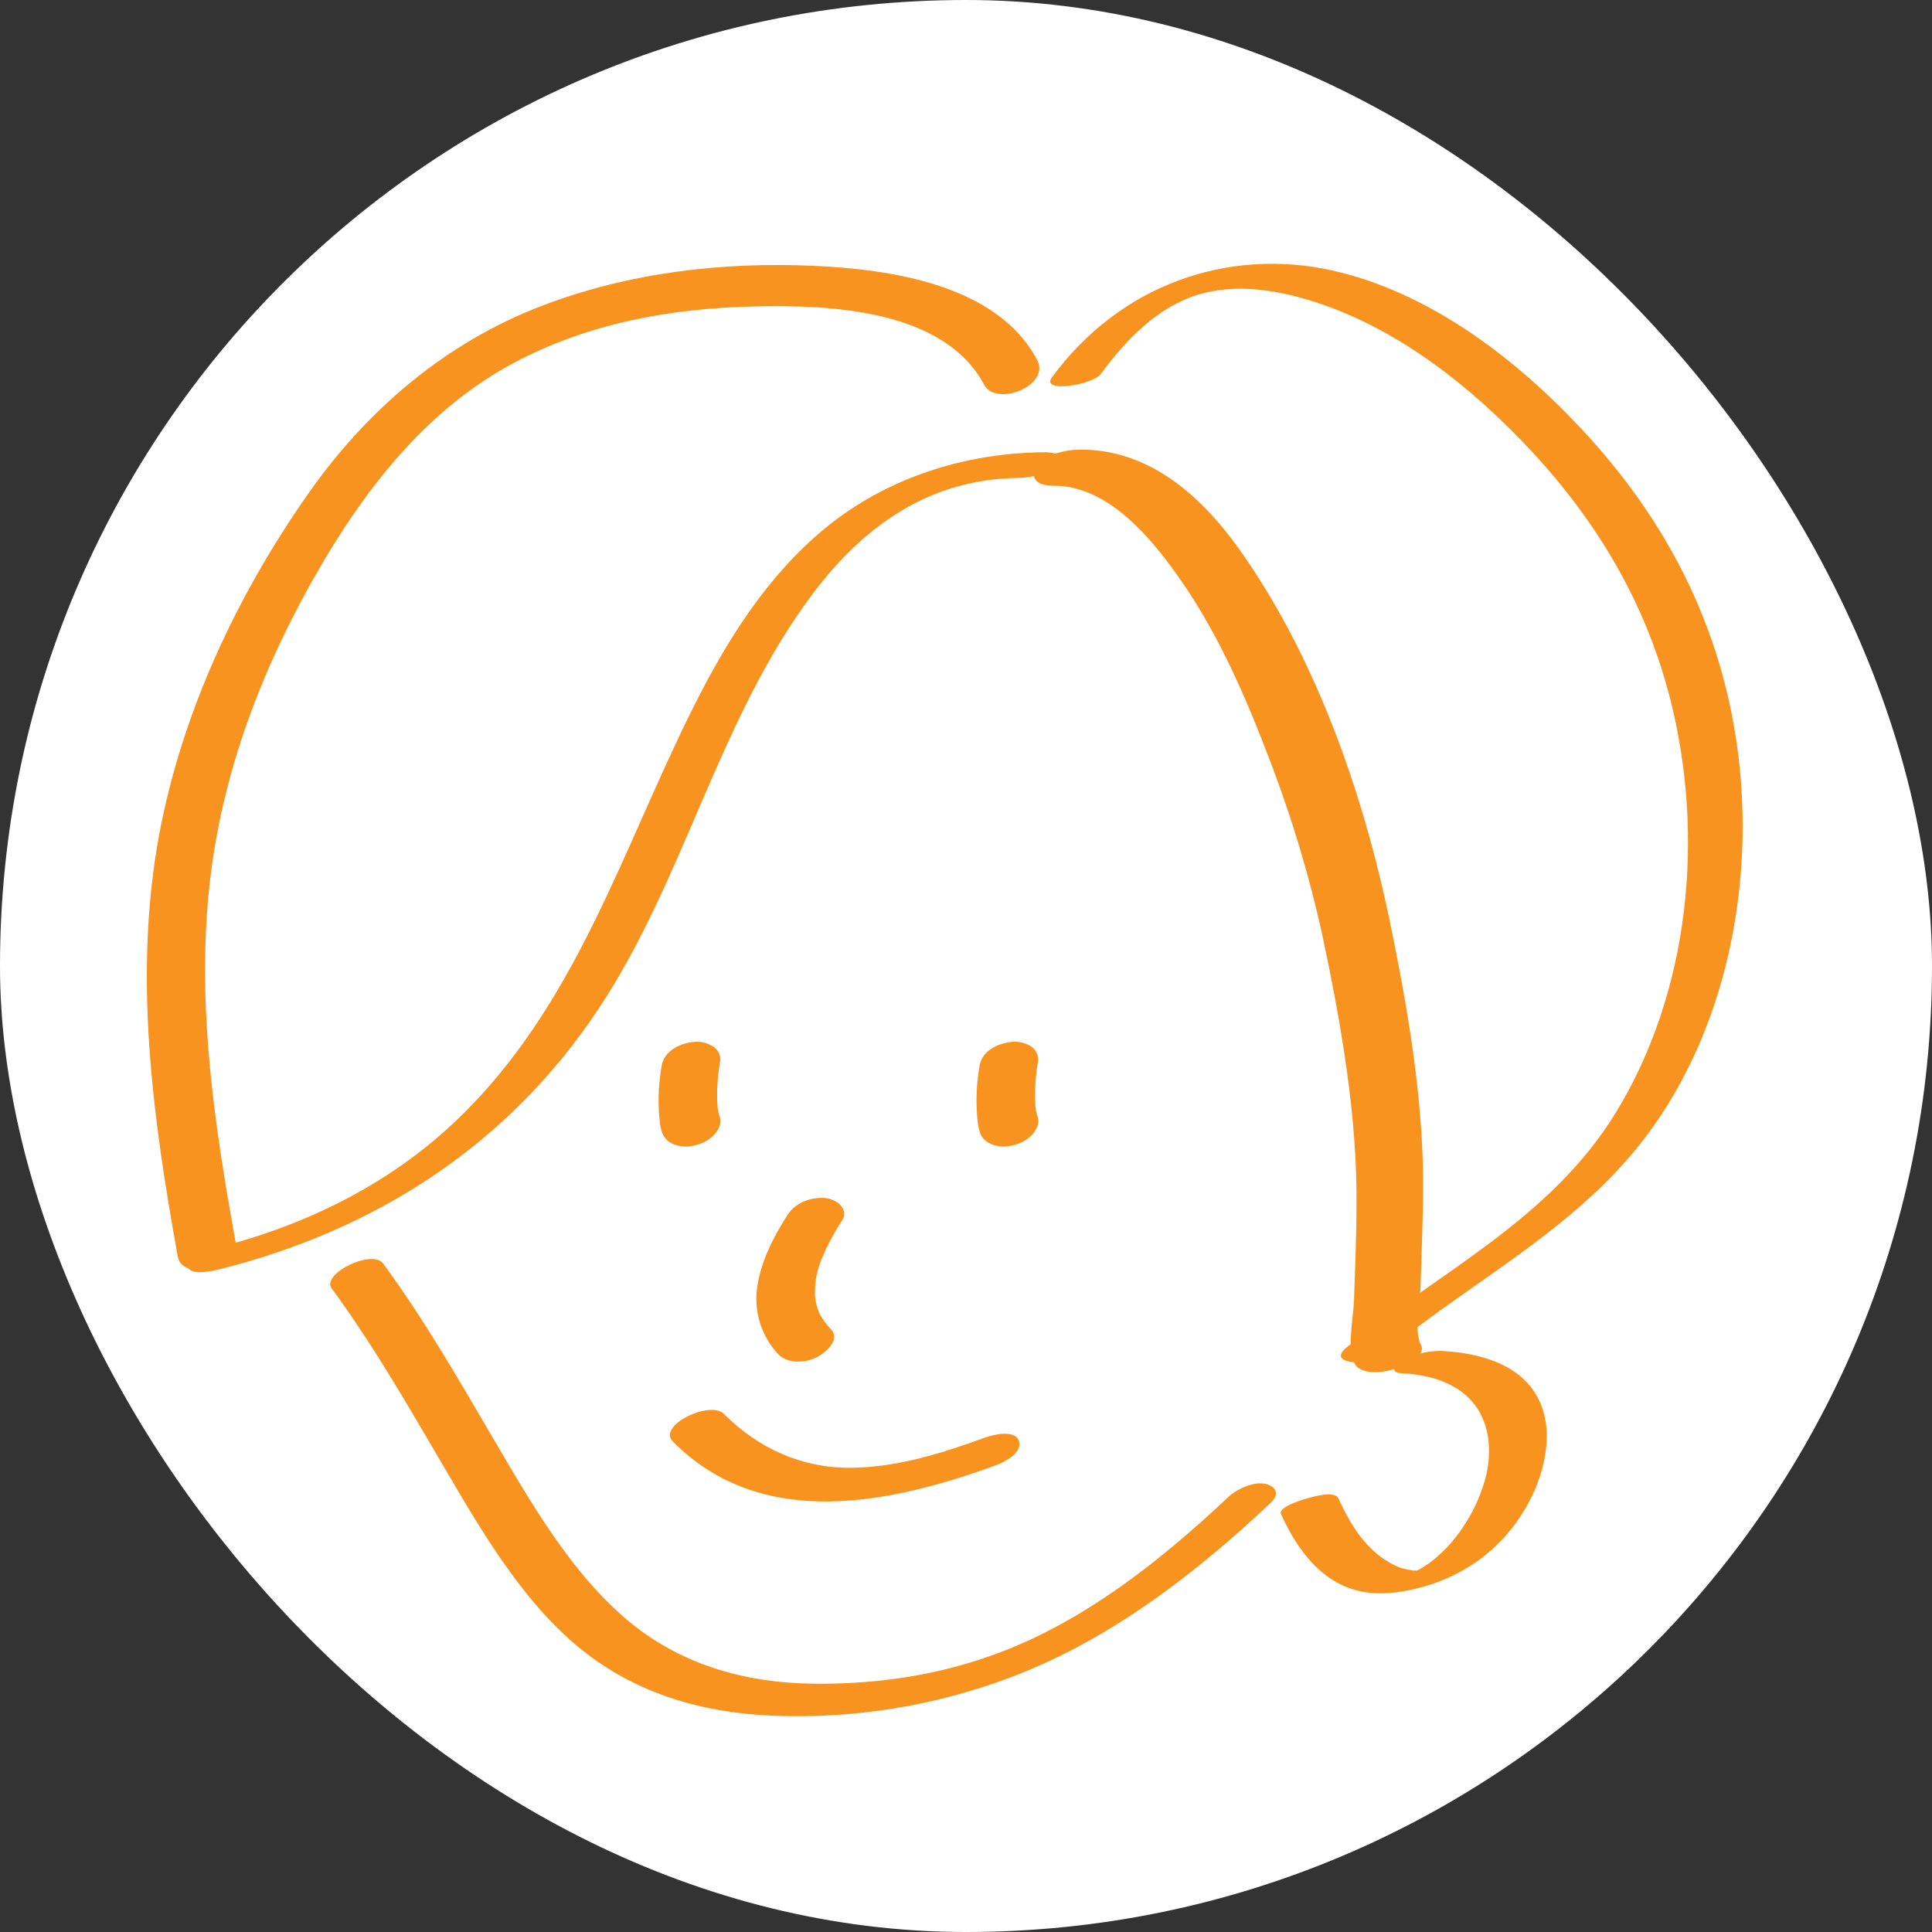
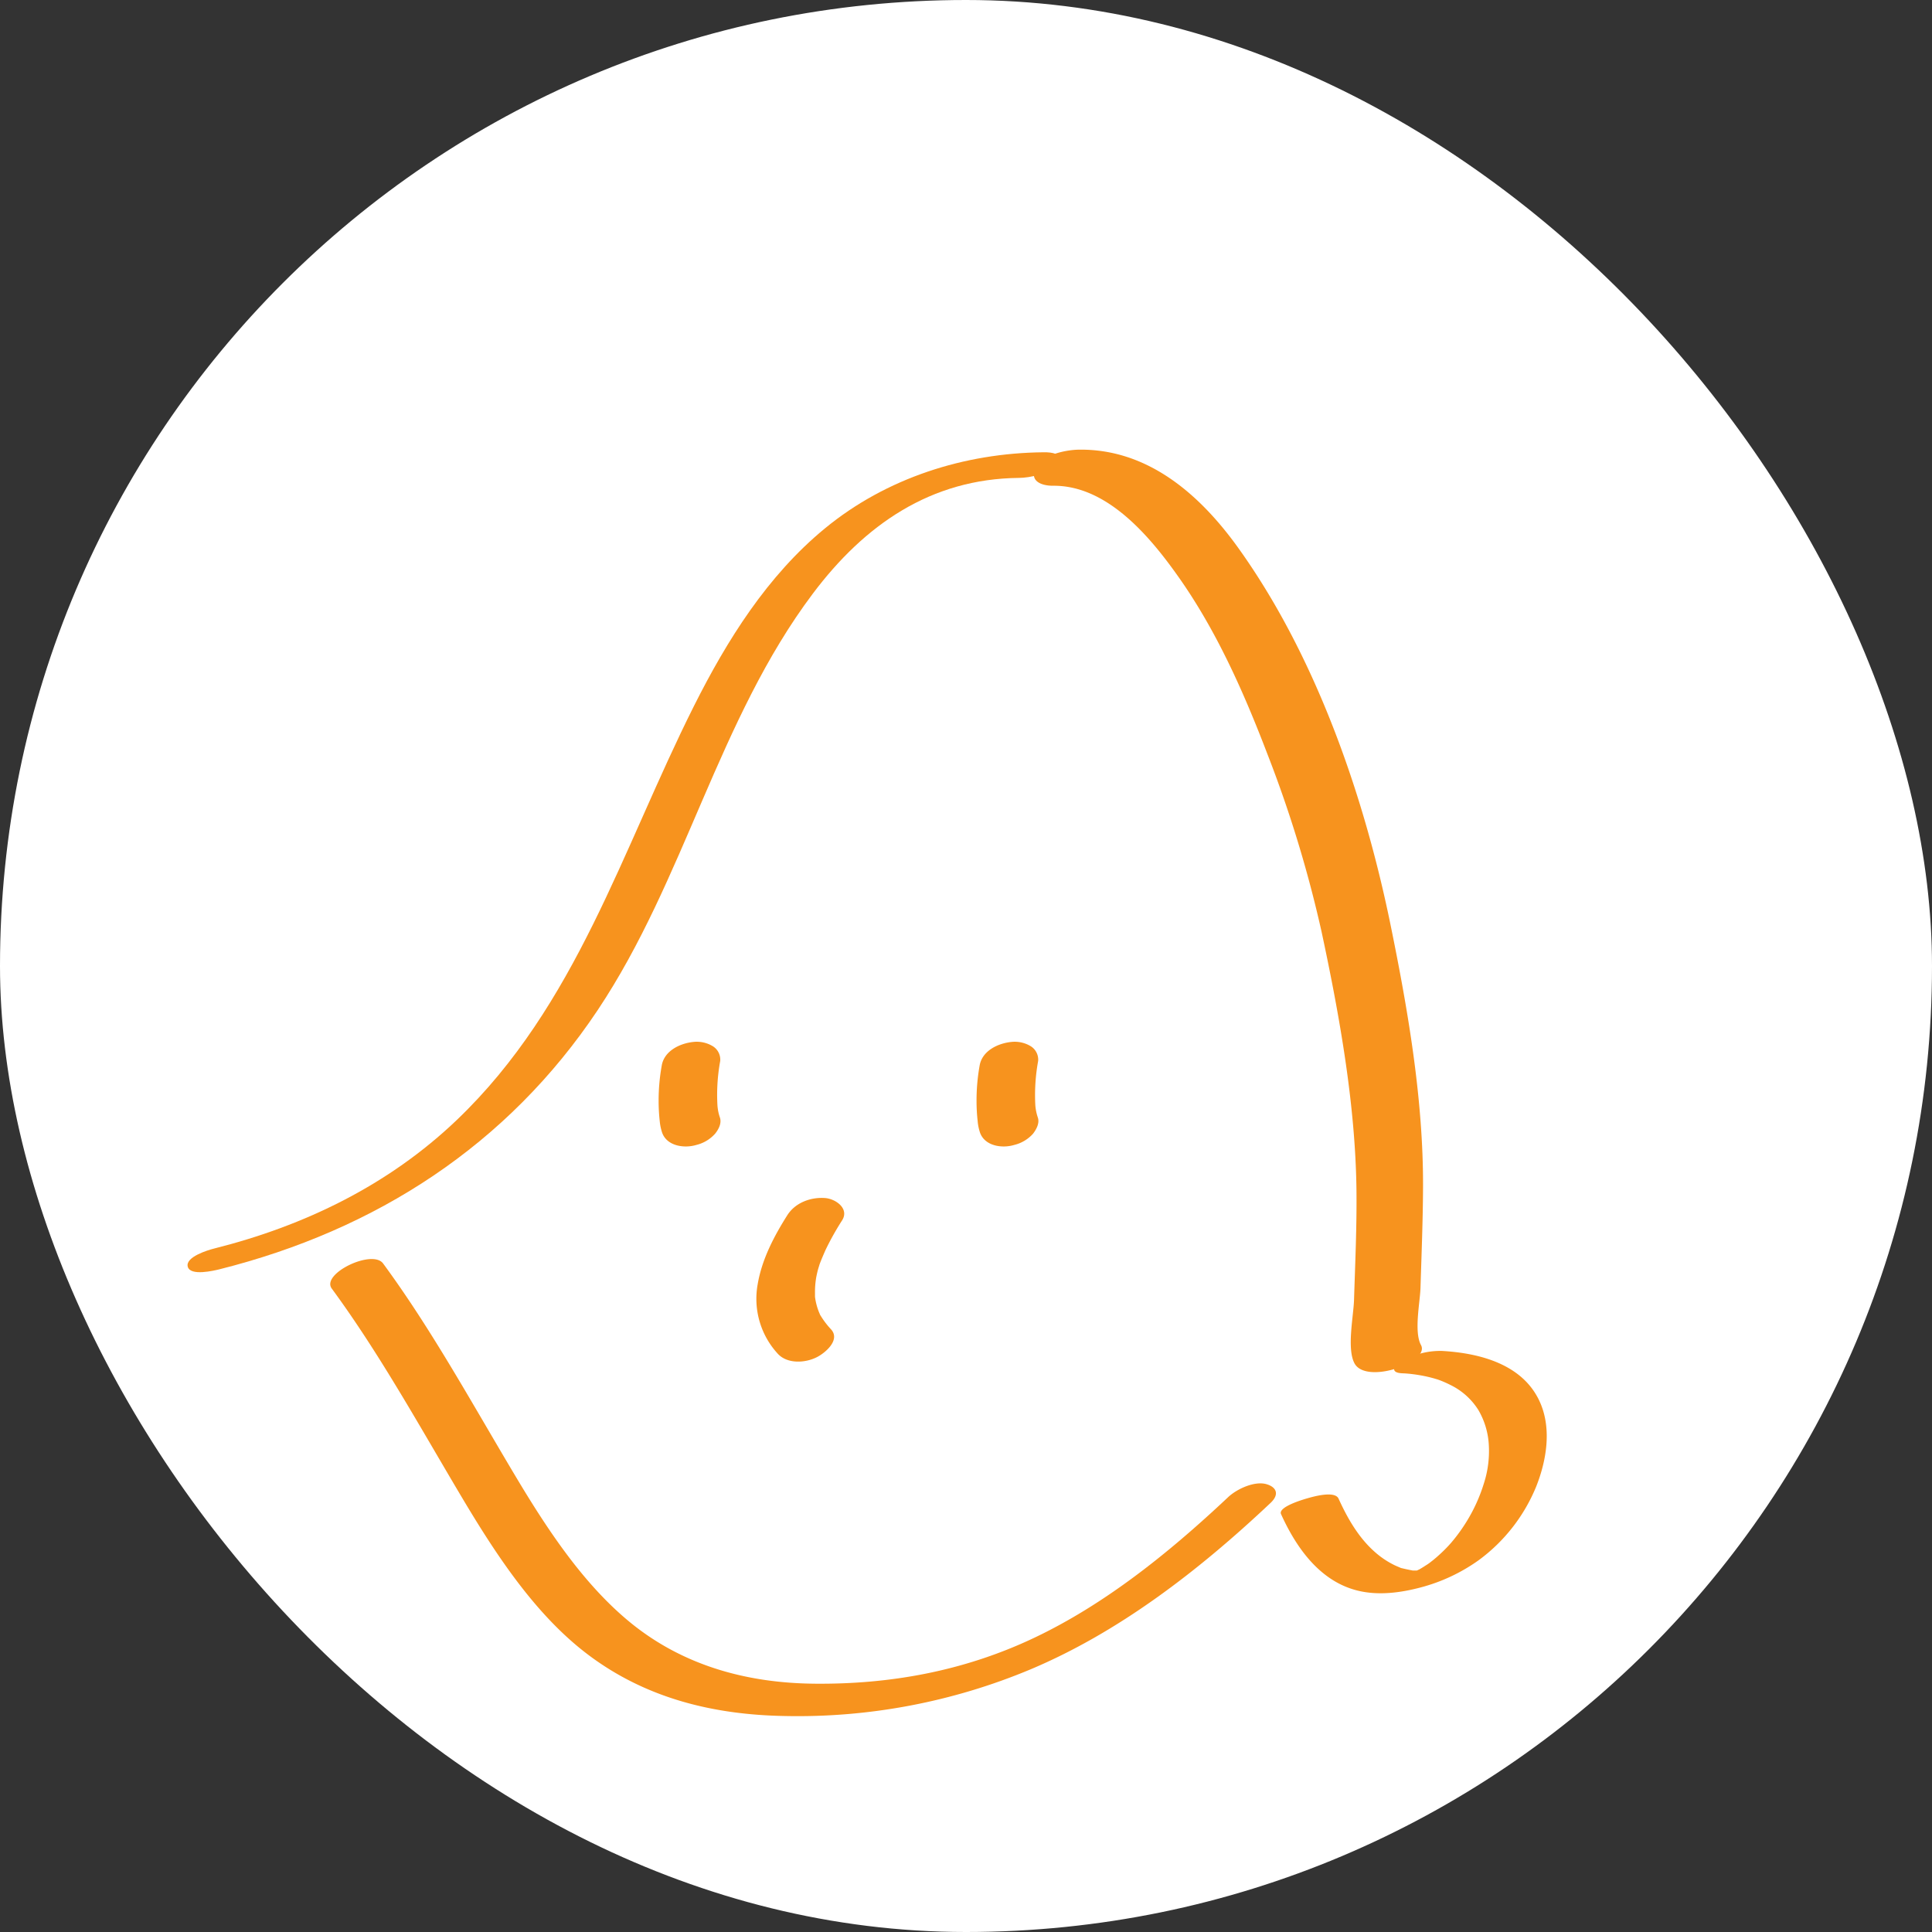
<svg xmlns="http://www.w3.org/2000/svg" viewBox="0 0 500 500">
  <rect x="0" y="0" width="500" height="500" fill="#333333" stroke="none" />
  <defs>
    <style>.cls-1{fill:#fff;}.cls-2{fill:#f7931e;}</style>
  </defs>
  <g id="背景">
    <rect class="cls-1" width="500" height="500" rx="250" />
  </g>
  <g id="レイヤー_12" data-name="レイヤー 12">
    <path class="cls-2" d="M270,117.05c-20.42.2-40.61,6.64-56.48,19.67-14.92,12.25-25.36,28.94-33.93,46-18.65,37.17-30.41,77.53-61.35,107.11-17.63,16.85-39.39,27.41-62.9,33.31-1.59.4-7.42,2.17-6.75,4.68s6.84,1,8.18.68c40.54-10.17,74.59-32.14,97.91-67.08,22.55-33.8,31.2-75.22,55.68-107.79,13.41-17.84,30.52-29.73,53.35-29.95,2.69,0,8.45-1.11,9.95-3.7S272.32,117,270,117.05Z" />
    <path class="cls-2" d="M367.62,333.33c.27-8.65.62-17.3.66-26,.11-22.63-3.91-46-8.43-68.08-6.89-33.65-19.45-69.72-39.49-97.59-9.93-13.8-23.32-25.42-40.91-25.29-3.36,0-9.67,1.21-11.4,4.67s1.46,4.7,4.53,4.67c13.84-.1,24.82,12.88,32.23,23.34,9.95,14,17.1,30.14,23.24,46.22a316.71,316.71,0,0,1,14,46c4.6,21.49,8.72,44.53,9,66.59.11,9.53-.33,19.07-.63,28.59-.13,4.13-1.91,12.59.12,16.38,3,5.59,19.58-.31,17.22-4.71C365.89,344.71,367.5,337.07,367.62,333.33Z" />
-     <path class="cls-2" d="M447.38,181.08c-6.28-27.77-20-50.82-38.47-70.47C391.22,91.77,369.1,75.43,344.78,70c-27-6-55,3.68-72.58,27.72-2.88,4,10.52,2,12.74-1,6.62-9.07,14.94-17.45,25.31-20.52,9.46-2.8,19.76-1.23,29,1.62,21.82,6.7,41.41,22,57.48,39.35,16.48,17.85,29,38.5,35.39,63.24,9.22,35.74,5.17,76.11-13.78,107.25-17,28-46.18,41.66-69.91,61.12-2.29,1.88-1.66,3.12.87,3.63,2.87.59,7.6-1,9.93-3,22.87-18.75,50.23-32.15,68.29-57.39C449.46,261.42,455.88,218.64,447.38,181.08Z" />
    <path class="cls-2" d="M398.67,363.18c-4.26-10.05-15.59-13-25.51-13.56a19.57,19.57,0,0,0-10.56,2.82c-.61.38-2,1.18-1.78,2.08s2,.88,2.59.91c.37,0,2.23.2,1,.06.66.08,1.33.15,2,.25,1.23.18,2.45.41,3.65.71.52.13,1,.26,1.53.42l.48.14.5.18a28.83,28.83,0,0,1,2.84,1.26,17.63,17.63,0,0,1,7.22,6.51,20,20,0,0,1,2.68,9.11A27.22,27.22,0,0,1,384,384,42.43,42.43,0,0,1,379.41,394a43.43,43.43,0,0,1-3.24,4.53l-.65.78-.63.7c-.65.7-1.33,1.38-2,2s-1.27,1.15-1.93,1.69l-1,.78-.42.3c-.72.46-1.43.93-2.17,1.35l-.1.05-.58.27h-1.08c-.93-.18-1.84-.36-2.75-.59l-.26-.05-.34-.15c-.45-.19-.91-.38-1.35-.59a22.53,22.53,0,0,1-5.2-3.51c-4.16-3.7-7-8.67-9.29-13.71-.95-2.11-6.48-.55-8-.11-.92.26-7.75,2.22-6.89,4.11,3.95,8.74,10.12,17.49,20,19.84,5.25,1.26,10.95.51,16.09-.85a46,46,0,0,0,15.05-7.05,44.57,44.57,0,0,0,14.9-19.08C400.2,378.08,401.57,370,398.67,363.18Z" />
    <path class="cls-2" d="M366.26,406.67l-.3.07Z" />
-     <path class="cls-2" d="M268.39,93.11c-10.31-19.43-37.84-23.39-57.51-24.3-23.89-1.1-48.06,1.72-70.48,10.27C115.4,88.61,95,106,79.76,127.78c-18.42,26.28-32.58,56.38-38.52,88C34.43,252.15,39.5,289.18,46,325.17c1.21,6.71,16.17,2.94,14.93-4C55.52,291.31,51,261,54.06,230.57,57.12,199.94,68.29,171.4,83.88,145,96,124.56,111.5,105.41,132.79,94c19.27-10.31,40.79-14.23,62.45-14.7,19.33-.43,49.06.68,59.47,20.3C257.73,105.31,272,99.91,268.39,93.11Z" />
    <path class="cls-2" d="M327.78,384.11c-3-.89-7.61,1.14-10,3.41-15.55,14.62-32,27.76-50.22,36.39s-37.35,12-56.61,11.83c-17-.13-34.21-4.38-48.58-16.46-11.46-9.63-20.44-23-28.7-36.81-11.25-18.8-21.8-38.18-34.52-55.48-2.78-3.78-16.12,2.65-13.29,6.49,12.39,16.86,22.74,35.66,33.65,54,9.19,15.45,19.23,30.51,32.45,40.57,15.45,11.75,33.26,15.72,51,16.05A156,156,0,0,0,266.77,432c22.54-9.51,43-25.09,62-43C331.23,386.72,330.31,384.85,327.78,384.11Z" />
    <path class="cls-2" d="M186.29,289.15a12.32,12.32,0,0,1-.62-3.14,48.67,48.67,0,0,1,.72-11.43,4.08,4.08,0,0,0-1.82-3.76,8,8,0,0,0-5.09-1.17c-3.47.35-7.53,2.27-8.21,6.05a51.21,51.21,0,0,0-.82,9.33,48.85,48.85,0,0,0,.29,5.13,13.27,13.27,0,0,0,.63,3c1.25,3.44,5.69,4.1,8.84,3.15a9.53,9.53,0,0,0,4.87-2.92C186,292.24,186.83,290.64,186.29,289.15Z" />
    <path class="cls-2" d="M268.57,289.15a12.77,12.77,0,0,1-.63-3.14,49.22,49.22,0,0,1,.73-11.43,4.1,4.1,0,0,0-1.82-3.76,8,8,0,0,0-5.09-1.17c-3.48.35-7.53,2.27-8.22,6.05a51.2,51.2,0,0,0-.81,9.33,46.29,46.29,0,0,0,.29,5.13,12.72,12.72,0,0,0,.62,3c1.26,3.44,5.69,4.1,8.84,3.15a9.52,9.52,0,0,0,4.88-2.92C268.23,292.24,269.11,290.64,268.57,289.15Z" />
    <path class="cls-2" d="M211.25,330.51c.12-.62.26-1.24.42-1.85.06-.25.39-1.27.43-1.44.46-1.25,1-2.47,1.52-3.67a70.9,70.9,0,0,1,4.31-7.71c1.95-3.07-1.69-5.6-4.42-5.79-3.74-.26-7.69,1.2-9.75,4.44-3.44,5.44-6.57,11.4-7.66,17.81a21,21,0,0,0,5.22,18.08c2.46,2.64,7.06,2.39,10.07.86,2.17-1.09,6.22-4.49,3.65-7.24a21.39,21.39,0,0,1-2.65-3.49c-.08-.12-.08-.11-.09-.11l-.08-.19c-.12-.28-.25-.57-.36-.86a15.64,15.64,0,0,1-.56-1.76,15.15,15.15,0,0,1-.38-2s0-.24,0-.41,0-.46,0-.52A22.18,22.18,0,0,1,211.25,330.51Z" />
-     <path class="cls-2" d="M263.68,372.89c-1-3-6.69-1.59-8.59-.9-11.14,4.06-22.74,7.73-34.72,7.87-12.72.14-24.06-4.95-33-13.93-3.58-3.62-17.36,3-13.23,7.14,22.95,23.18,56.18,16.12,83.61,6.13C260,378.41,264.71,375.91,263.68,372.89Z" />
  </g>
</svg>